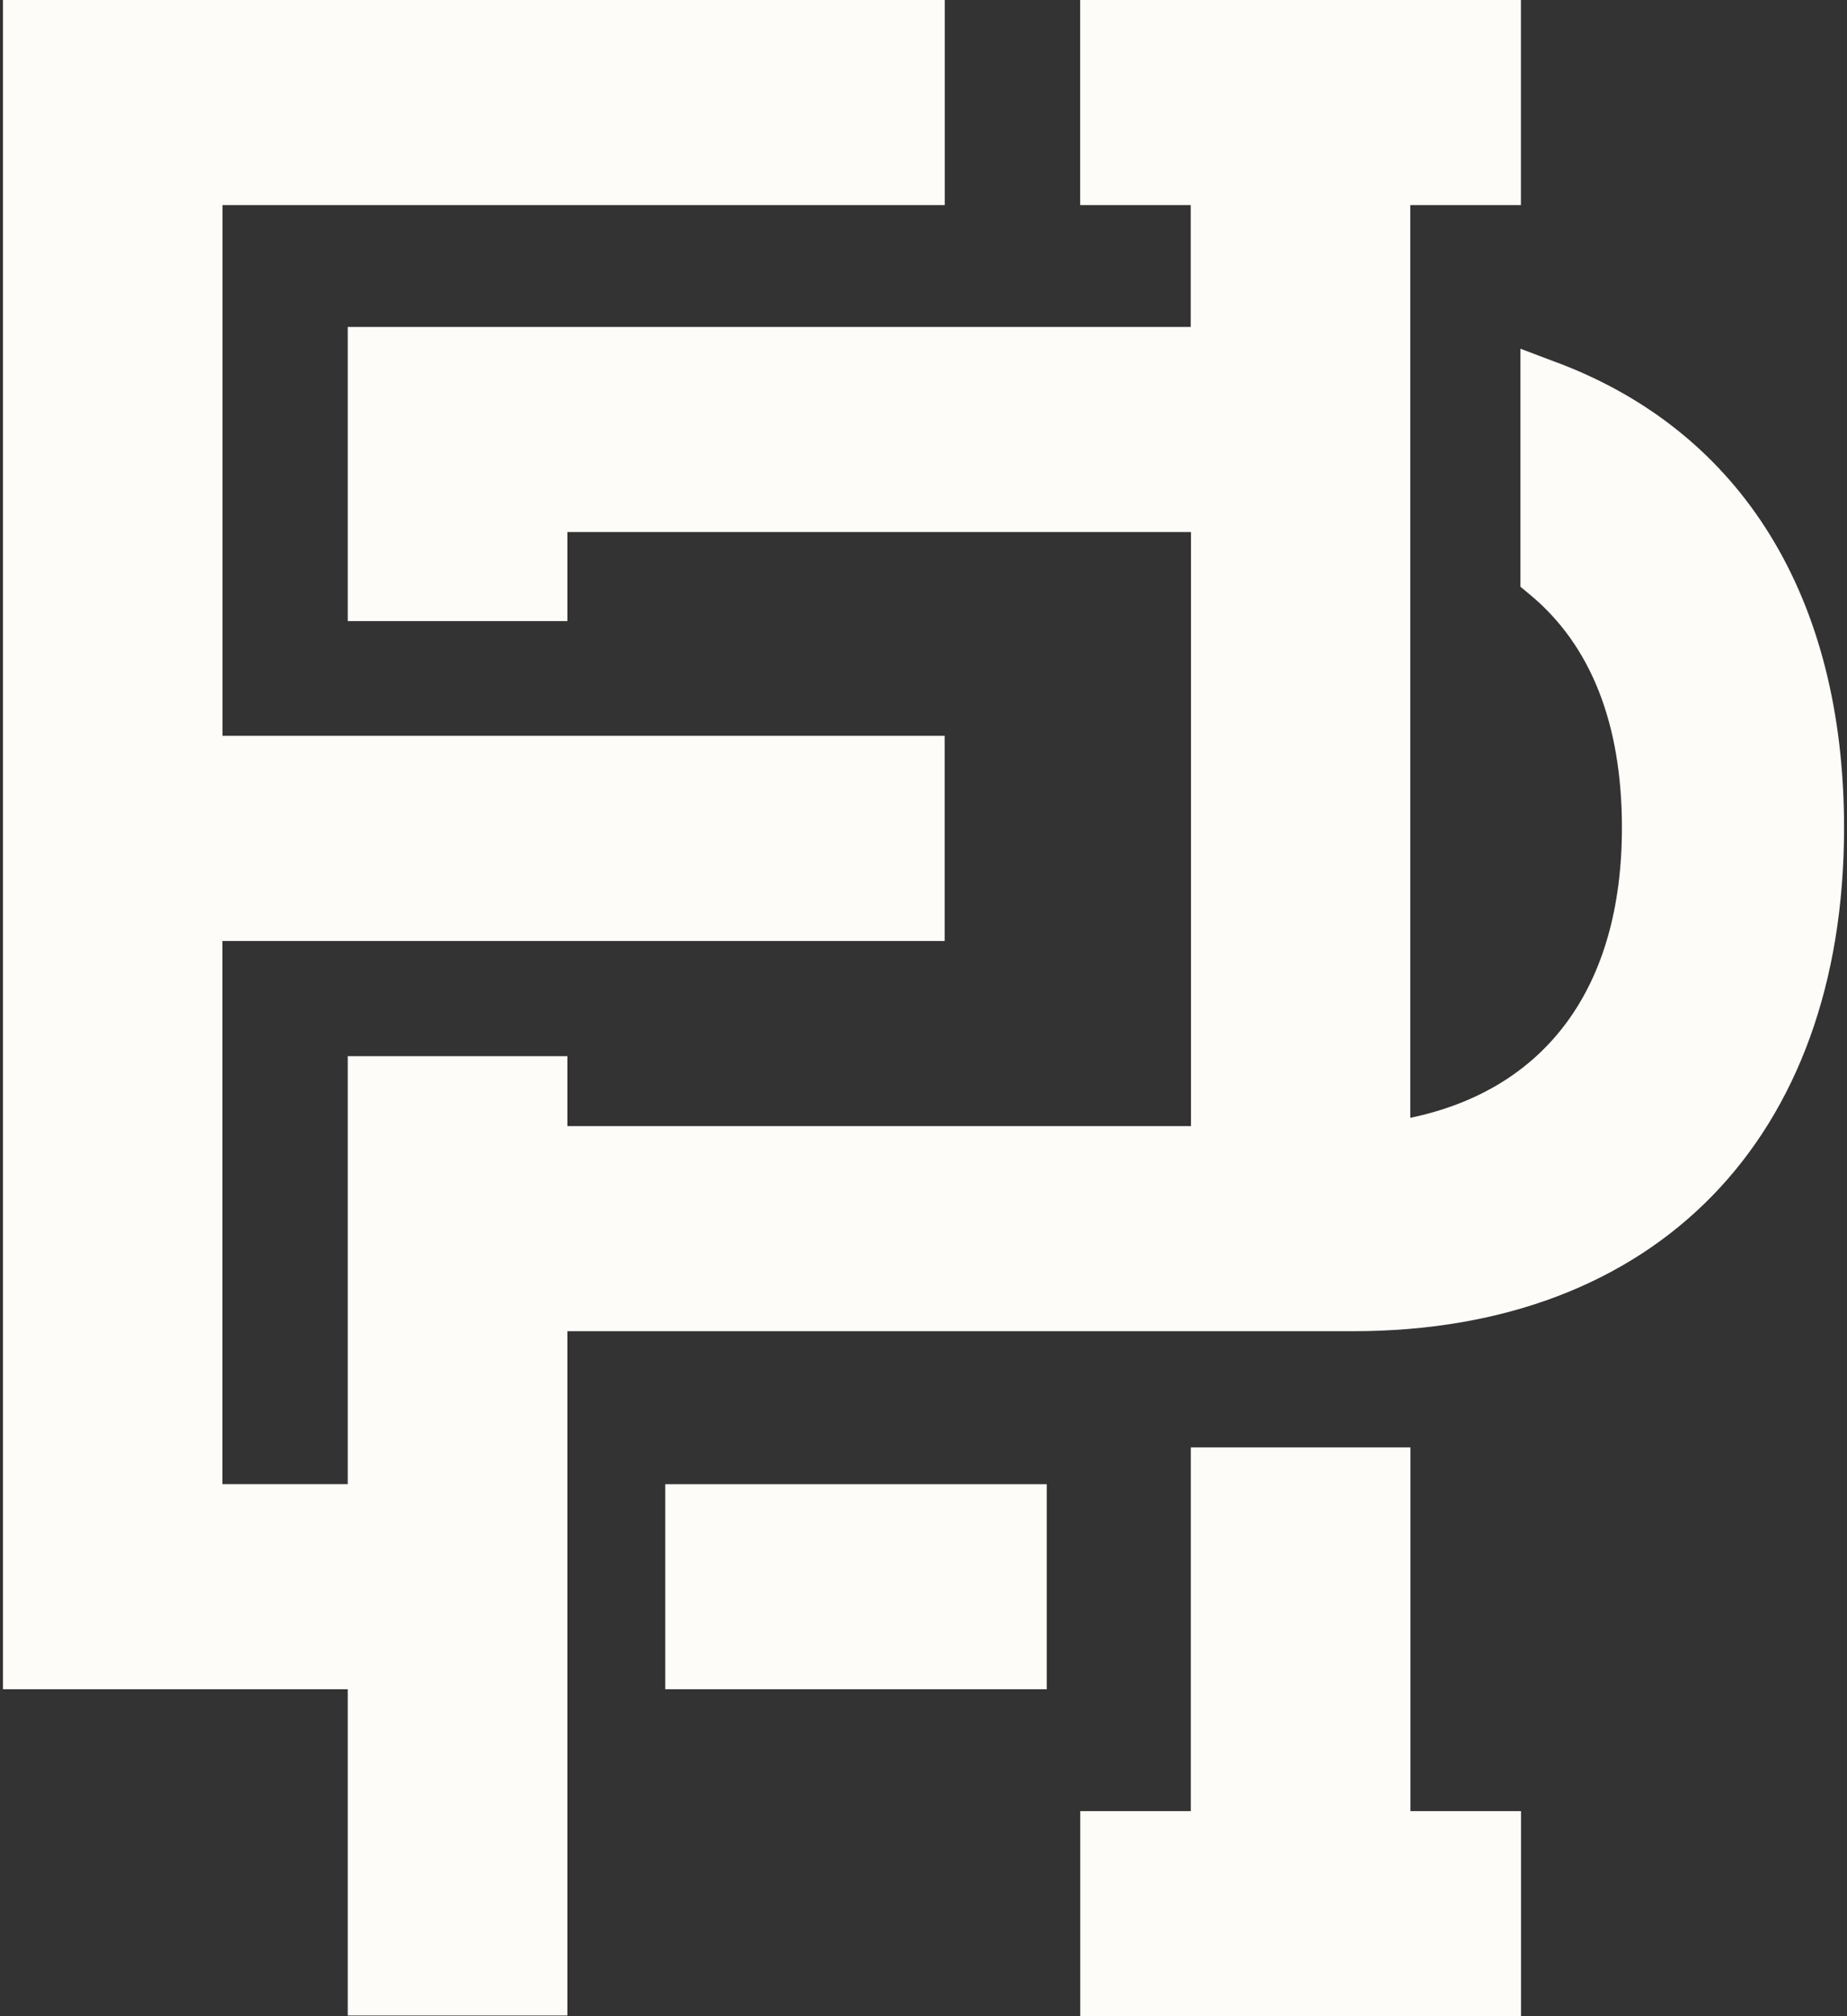
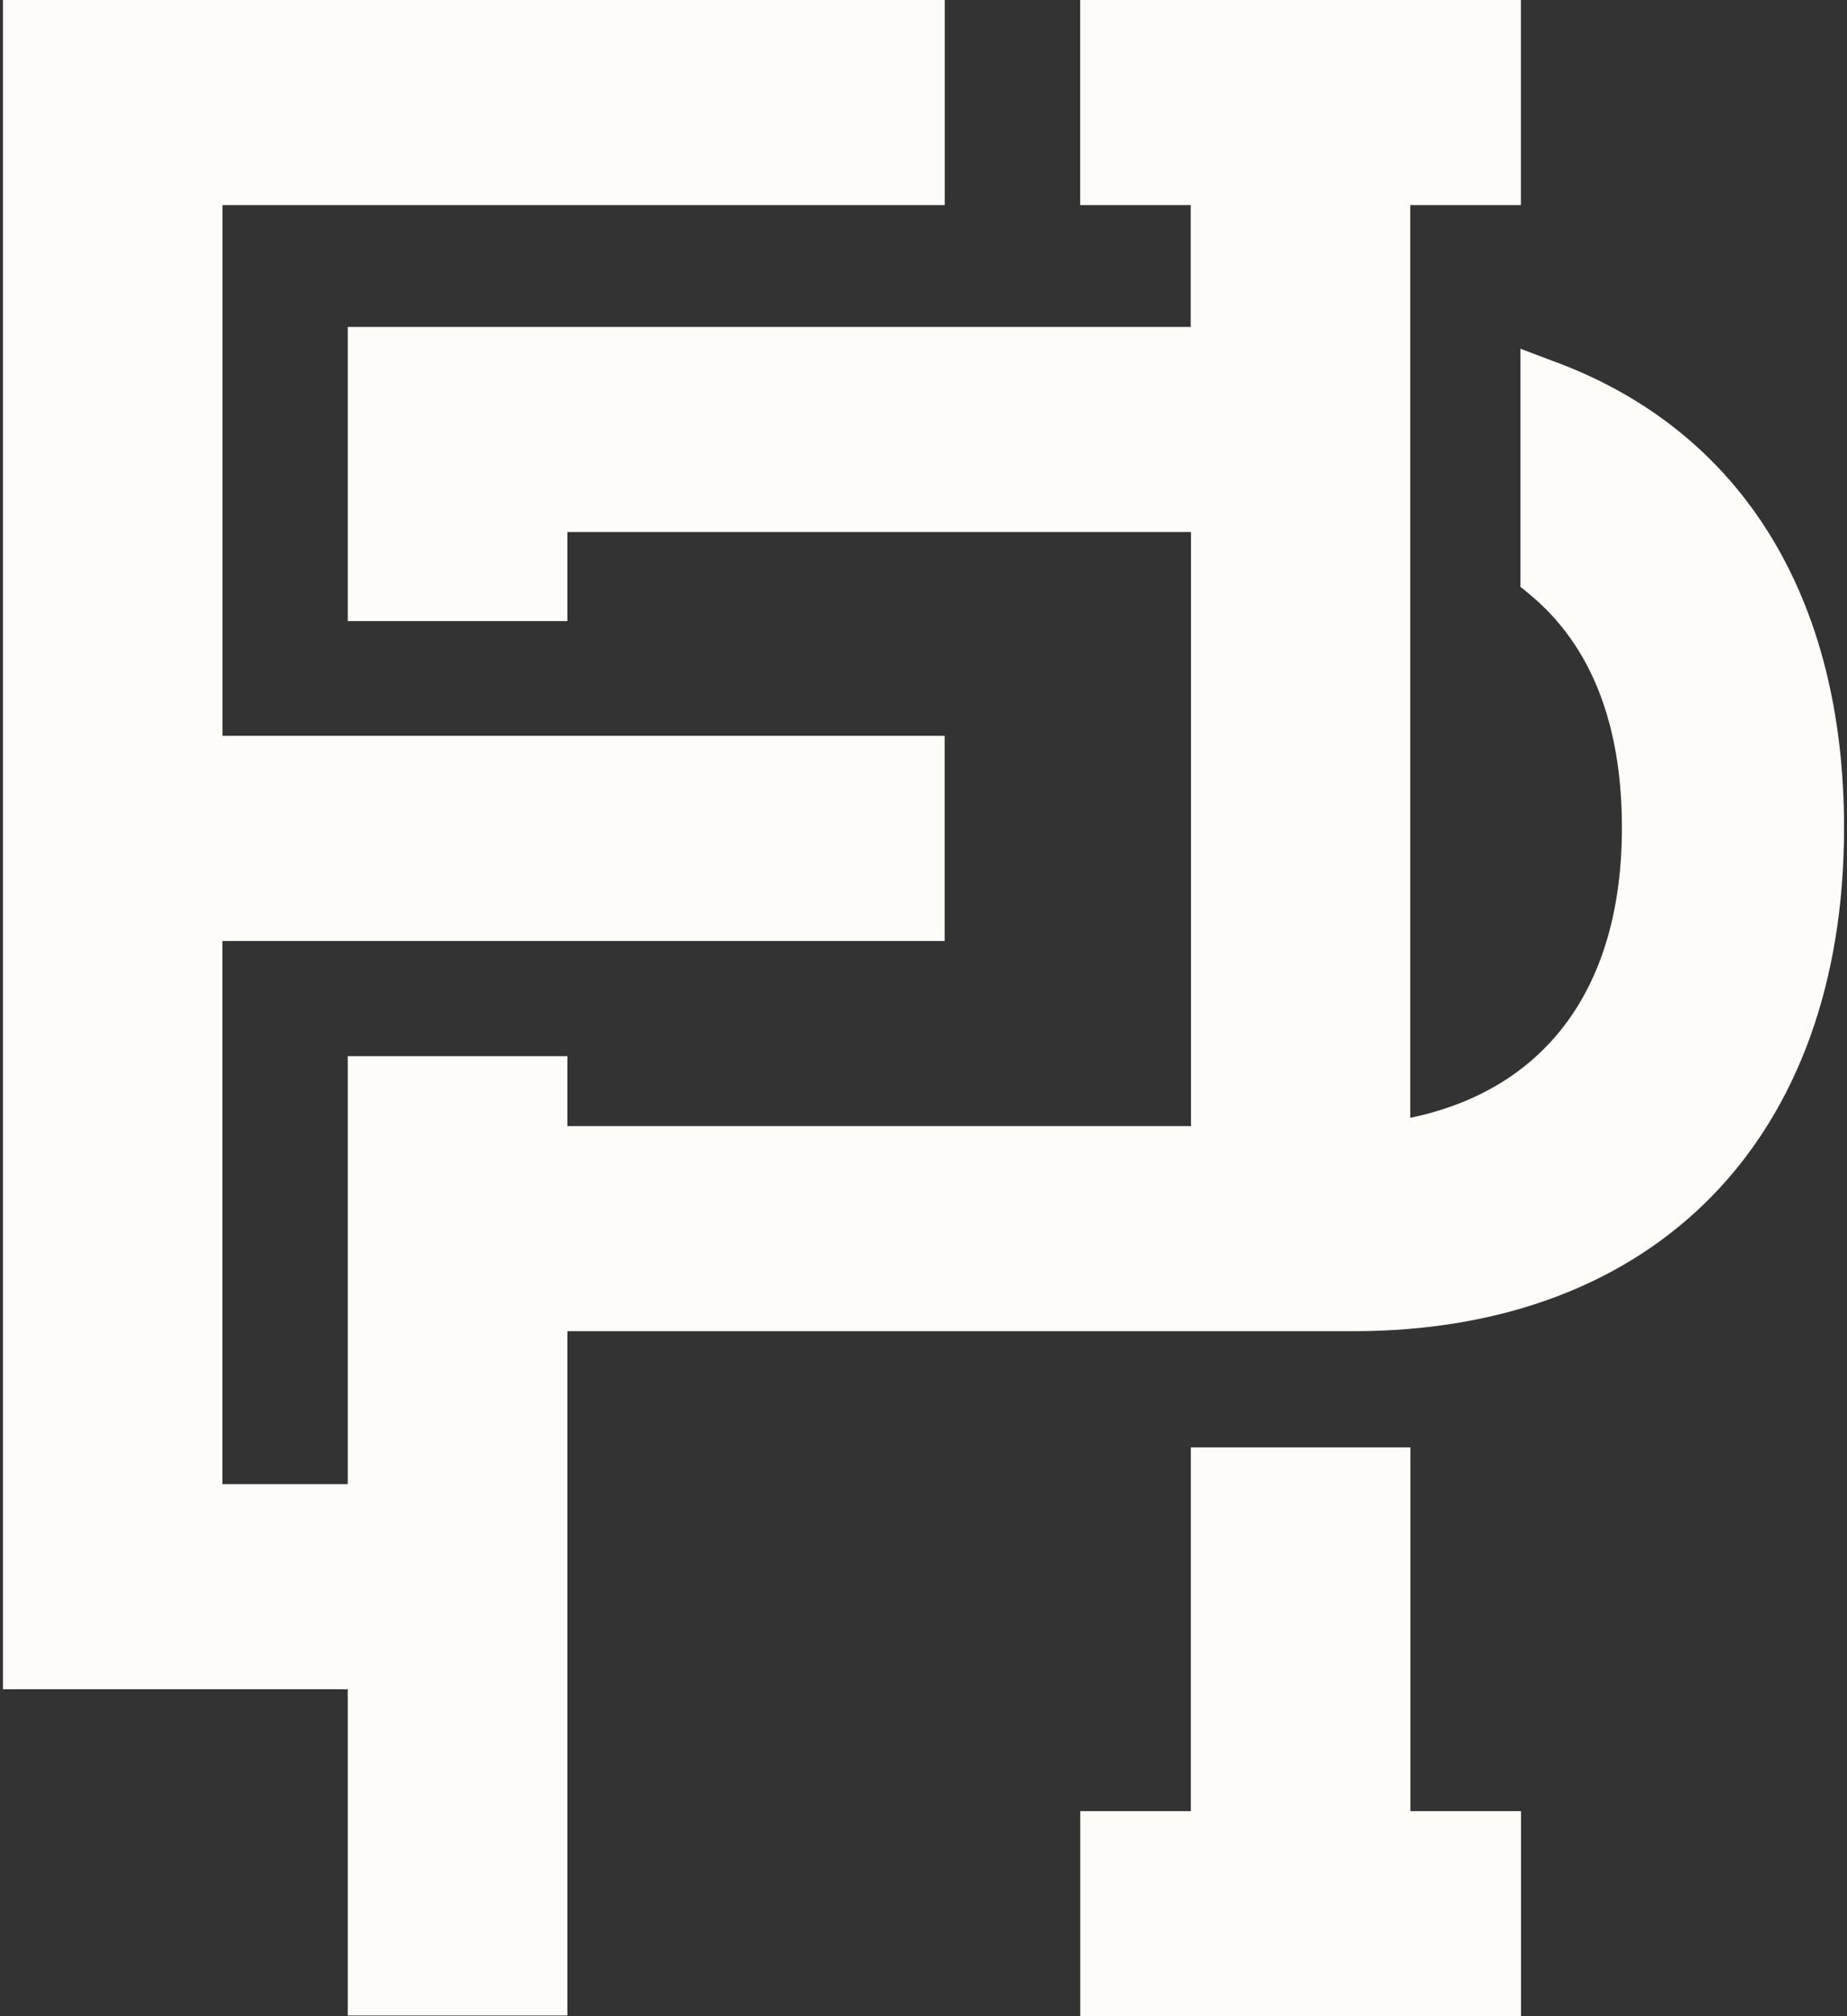
<svg xmlns="http://www.w3.org/2000/svg" width="22" height="24" viewBox="0 0 22 24" fill="none">
  <rect x="0" y="0" width="22" height="24" fill="#333333" stroke="none" />
-   <path d="M12.468 17.667H7.924V20.108H12.468V17.667Z" fill="#FEFCF9" />
  <path d="M16.8 17.229H14.184V21.559H12.867V24H18.117V21.559H16.8V17.229Z" fill="#FEFCF9" />
  <path d="M18.549 4.317L18.11 4.151V6.984L18.227 7.081C18.951 7.683 19.319 8.617 19.319 9.853C19.319 11.755 18.412 12.97 16.798 13.306V2.441H18.116V0H12.866V2.441H14.183V3.892H4.142V7.393H6.758V6.333H14.186V13.405H6.758V12.572H4.142V17.666H2.649V11.201H11.252V8.759H2.65V2.441H11.253V0H0.035V20.108H4.142V23.992H6.758V15.846H16.118C19.724 15.846 21.965 13.55 21.965 9.854C21.965 7.114 20.752 5.147 18.551 4.317H18.549Z" fill="#FEFCF9" />
</svg>